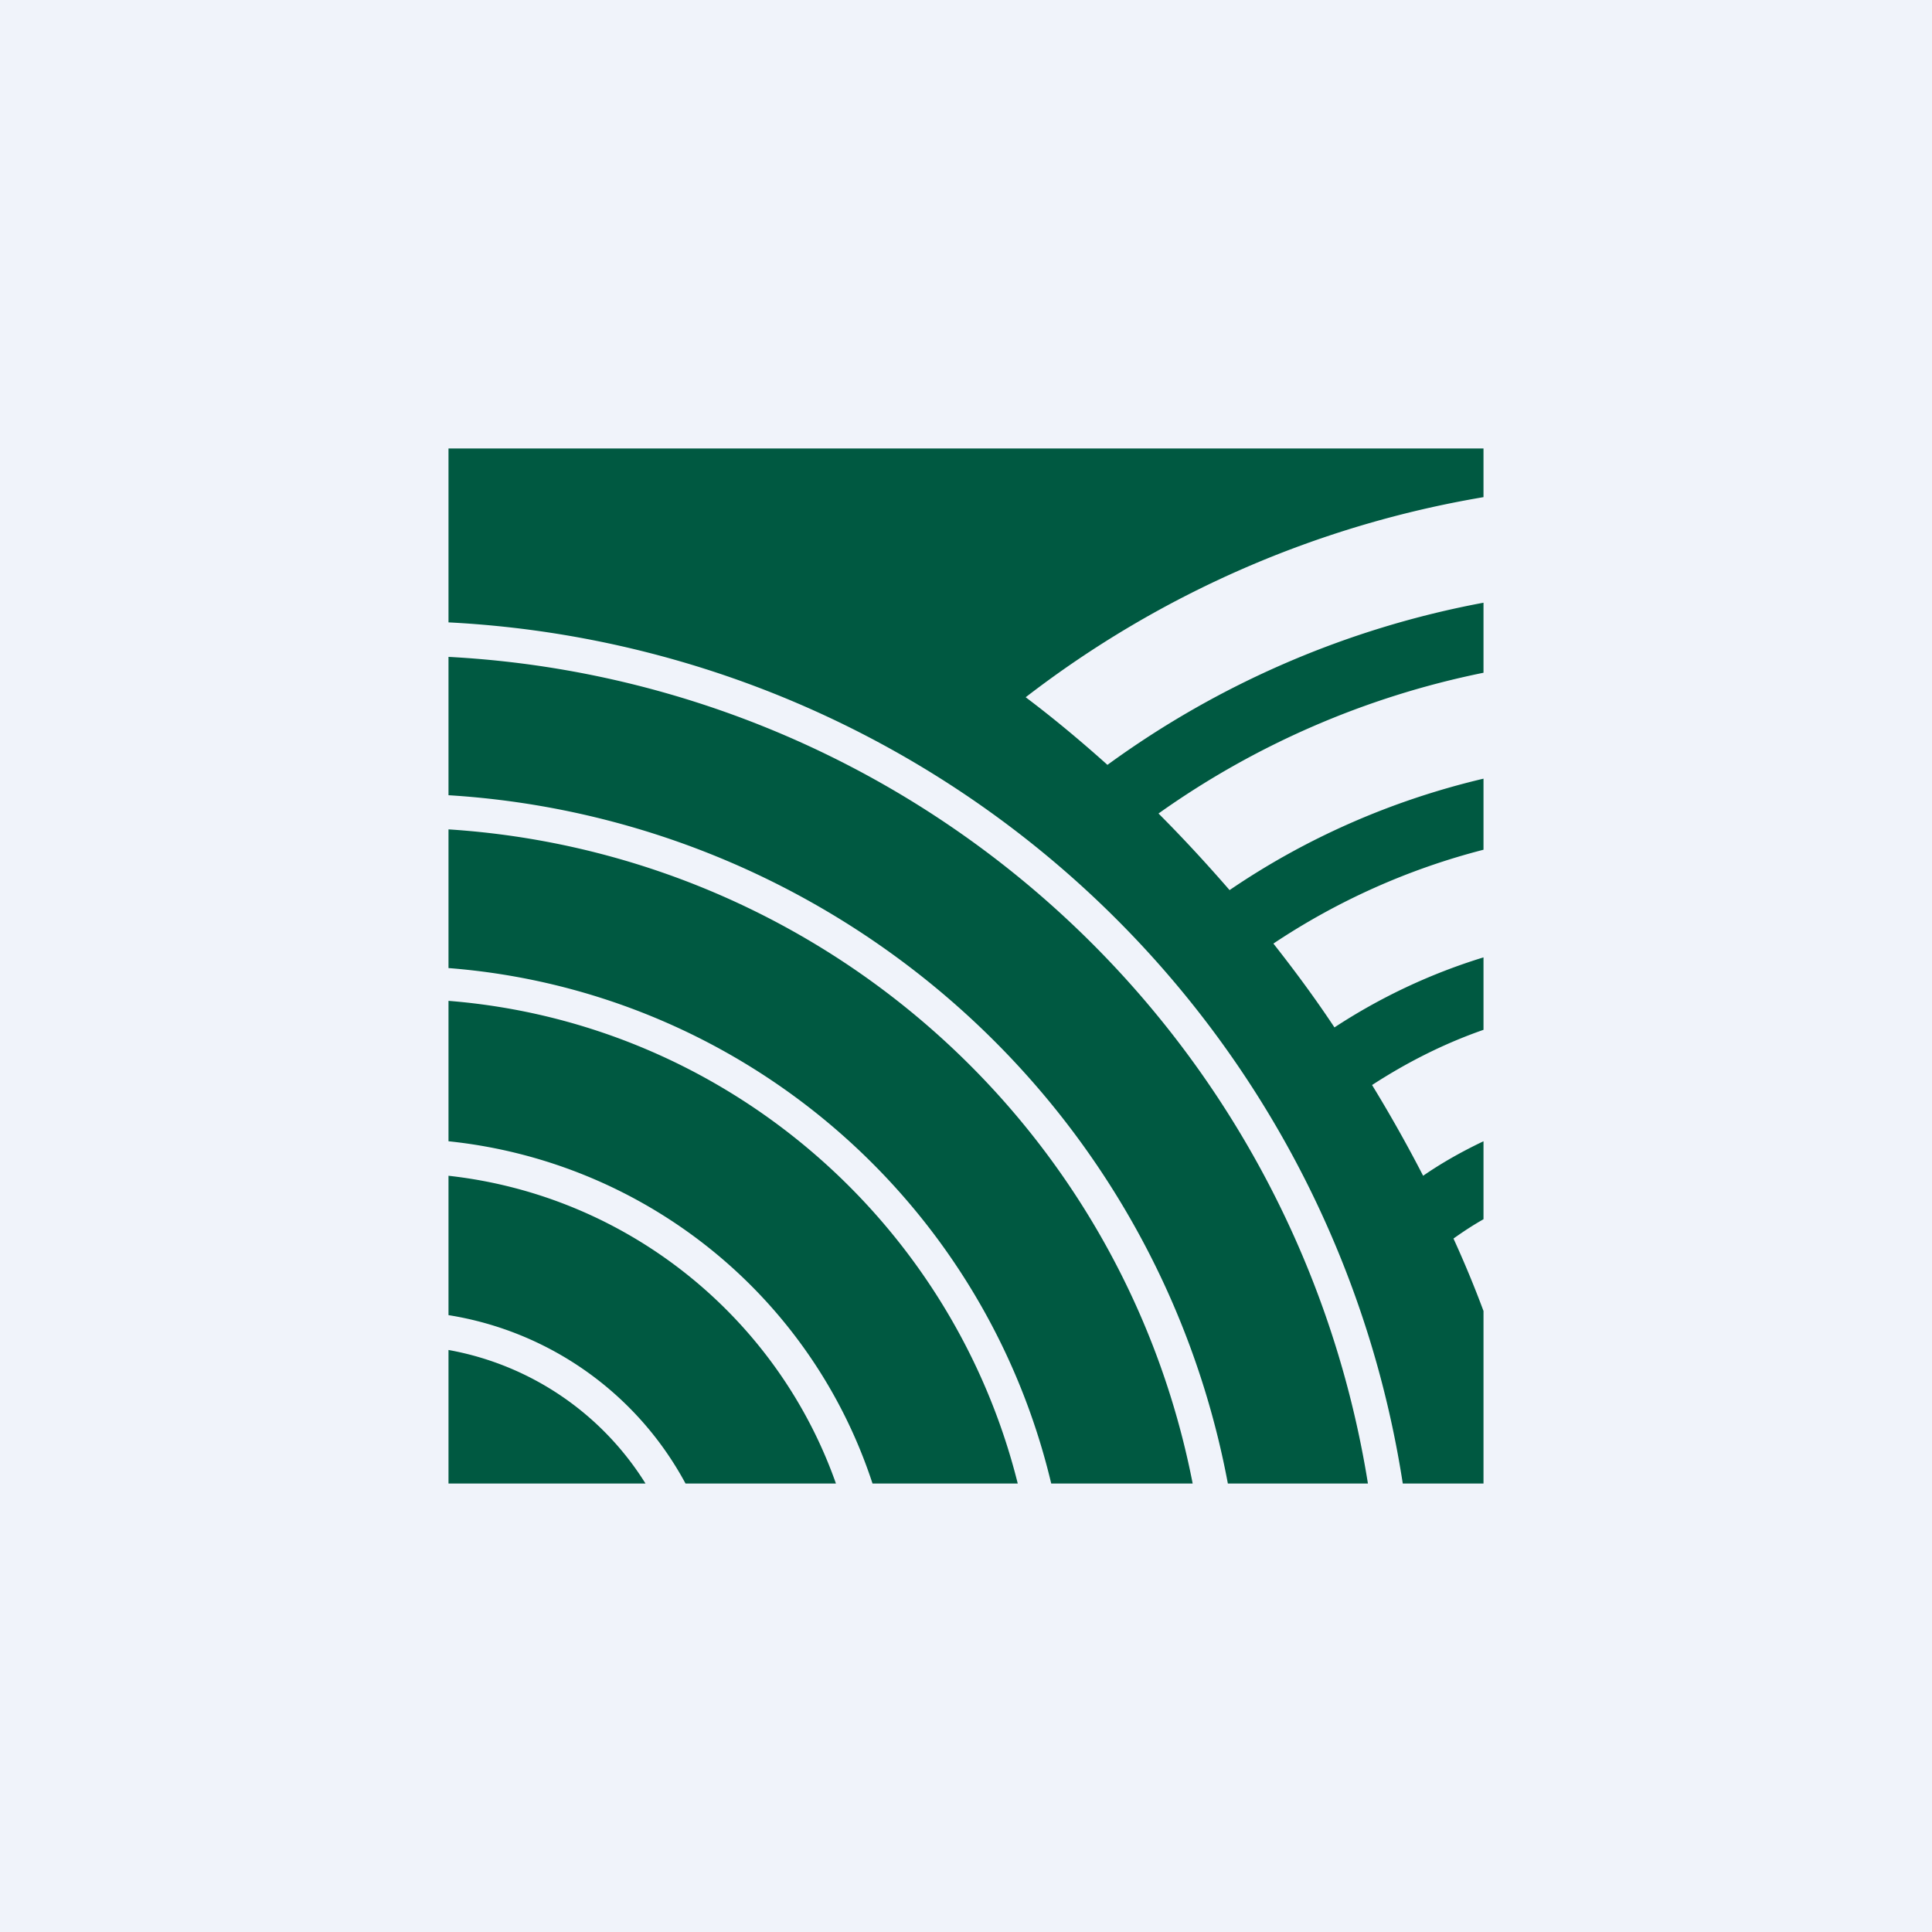
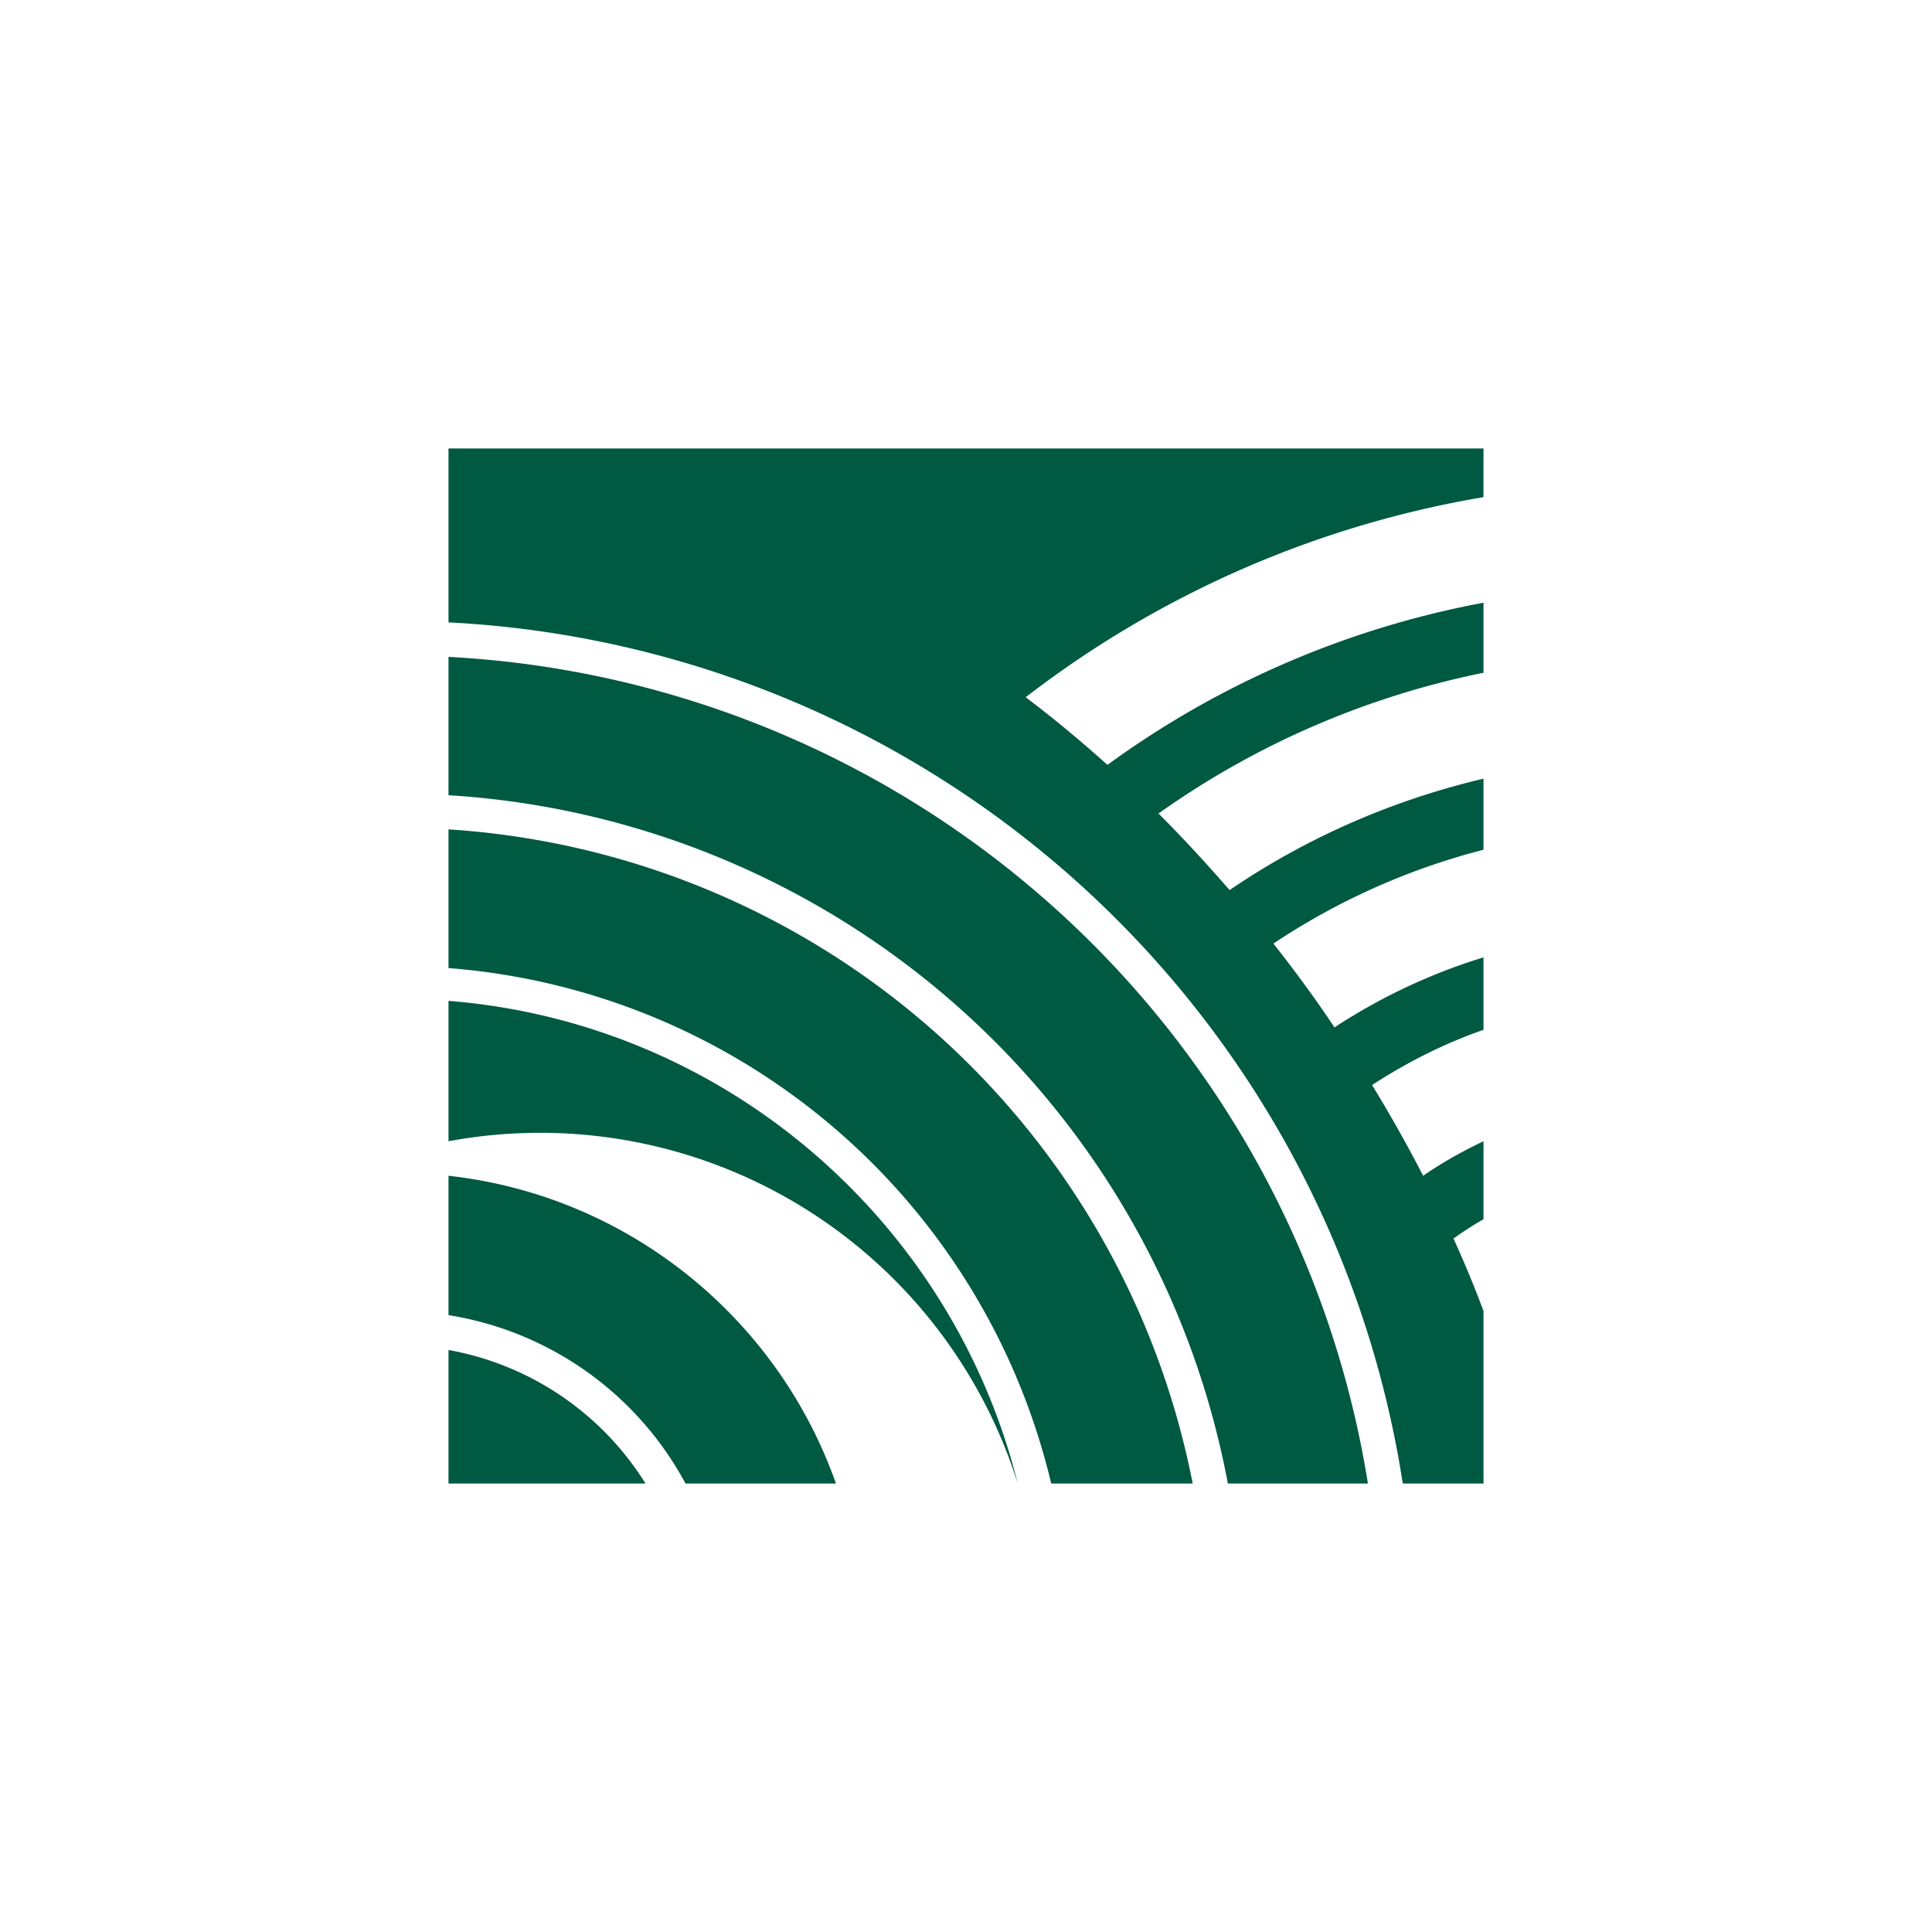
<svg xmlns="http://www.w3.org/2000/svg" width="56" height="56" viewBox="0 0 56 56">
-   <path fill="#F0F3FA" d="M0 0h56v56H0z" />
-   <path d="M13 13h30v1.41a29.86 29.86 0 0 0-13.27 5.8c.81.61 1.6 1.27 2.37 1.96a26.86 26.86 0 0 1 10.9-4.7v2.03c-3.45.7-6.65 2.11-9.42 4.08.71.71 1.4 1.46 2.06 2.22 2.2-1.5 4.69-2.6 7.36-3.23v2.06a19.9 19.9 0 0 0-6.09 2.72c.63.8 1.22 1.6 1.77 2.43A16.93 16.93 0 0 1 43 27.75v2.1c-1.15.4-2.23.95-3.23 1.6a41.4 41.4 0 0 1 1.48 2.63c.55-.38 1.14-.71 1.75-1v2.26c-.3.17-.59.36-.87.56.32.7.61 1.4.87 2.1v5h-2.34A29.51 29.51 0 0 0 13 18.04V13Zm0 6.04A28.51 28.51 0 0 1 39.65 43h-4.06A24.51 24.51 0 0 0 13 23.05v-4.01Zm0 5A23.51 23.51 0 0 1 34.57 43h-4.1A19.51 19.51 0 0 0 13 28.06v-4.01Zm0 4.97c8.02.64 14.6 6.39 16.5 13.99h-4.21A14.51 14.51 0 0 0 13 33.08V29Zm0 5.07c5.22.58 9.54 4.13 11.23 8.92h-4.36A9.5 9.5 0 0 0 13 38.12v-4.04Zm0 5.05A8.5 8.5 0 0 1 18.71 43H13v-3.87Z" fill="#005941" />
+   <path d="M13 13h30v1.41a29.86 29.86 0 0 0-13.27 5.8c.81.61 1.6 1.27 2.37 1.96a26.86 26.86 0 0 1 10.9-4.7v2.03c-3.45.7-6.65 2.11-9.42 4.08.71.71 1.4 1.46 2.06 2.22 2.2-1.5 4.69-2.6 7.36-3.23v2.06a19.9 19.9 0 0 0-6.09 2.72c.63.8 1.22 1.6 1.77 2.43A16.93 16.93 0 0 1 43 27.75v2.1c-1.15.4-2.23.95-3.23 1.6a41.4 41.4 0 0 1 1.48 2.63c.55-.38 1.14-.71 1.75-1v2.26c-.3.17-.59.36-.87.56.32.7.61 1.4.87 2.1v5h-2.34A29.51 29.51 0 0 0 13 18.04V13Zm0 6.04A28.51 28.51 0 0 1 39.65 43h-4.06A24.51 24.51 0 0 0 13 23.05v-4.01Zm0 5A23.51 23.51 0 0 1 34.57 43h-4.1A19.51 19.51 0 0 0 13 28.06v-4.01Zm0 4.97c8.02.64 14.6 6.39 16.5 13.99A14.51 14.51 0 0 0 13 33.08V29Zm0 5.07c5.22.58 9.54 4.13 11.23 8.92h-4.36A9.5 9.5 0 0 0 13 38.12v-4.04Zm0 5.05A8.5 8.5 0 0 1 18.71 43H13v-3.87Z" fill="#005941" />
</svg>